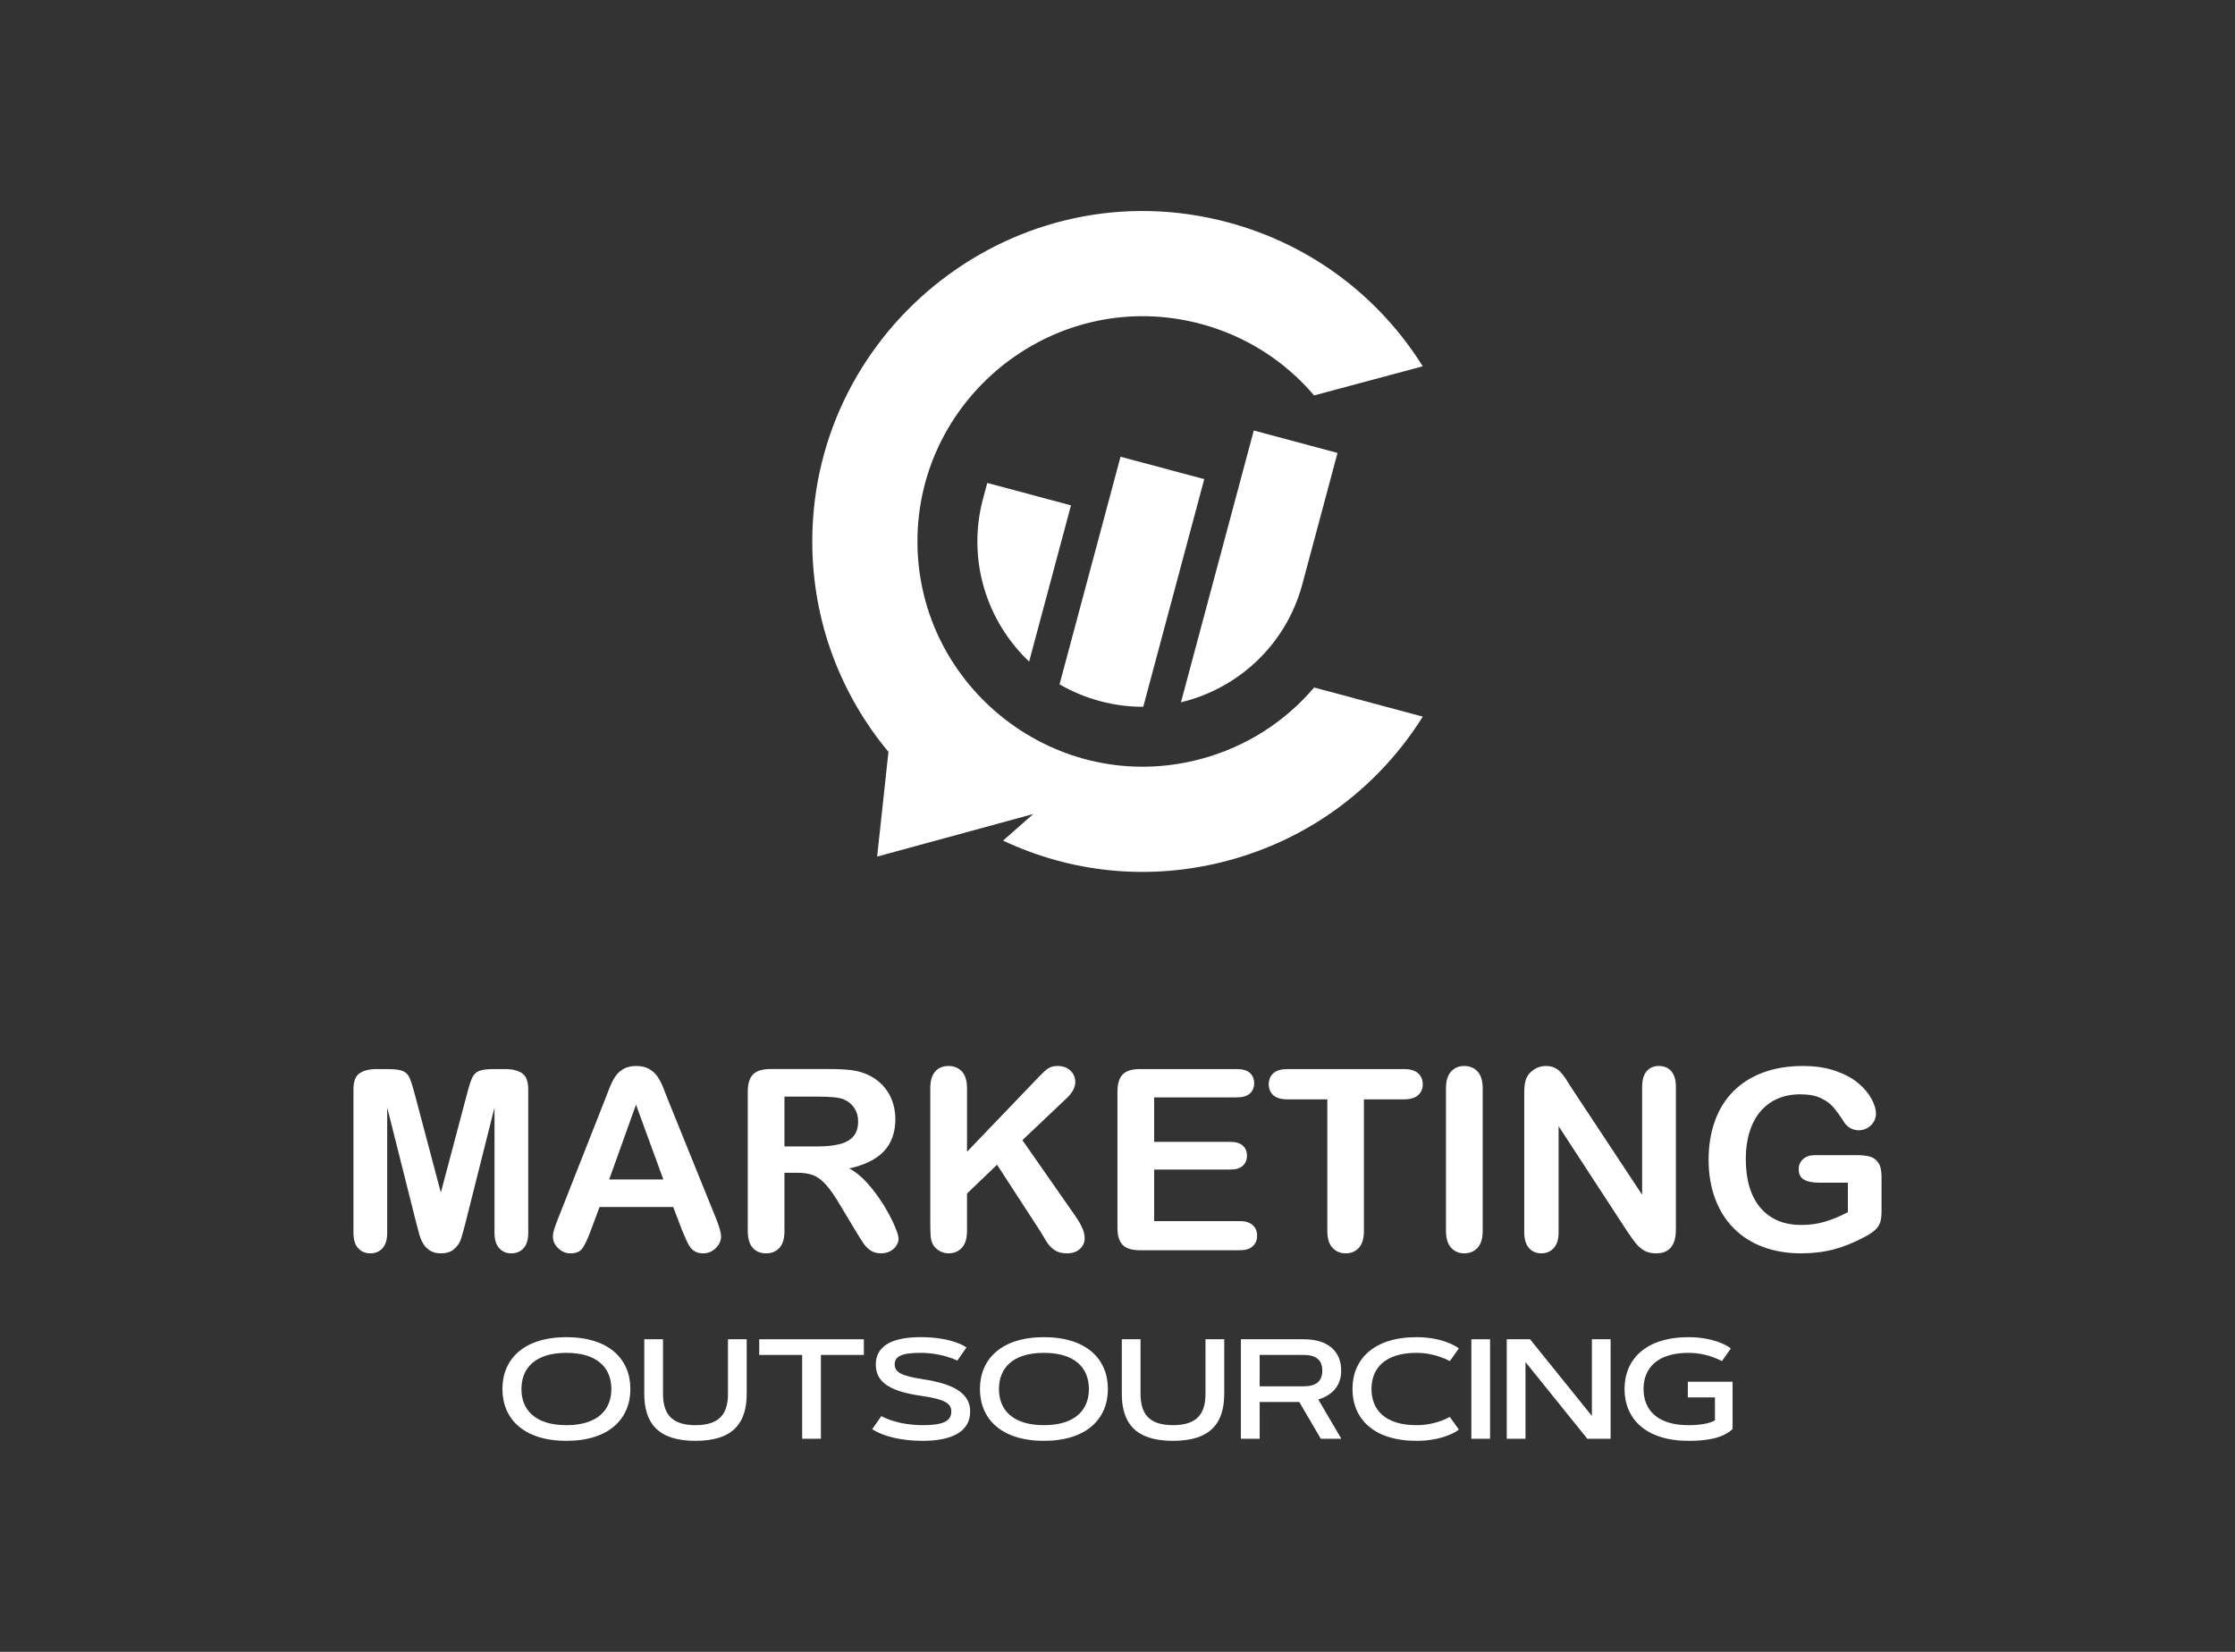
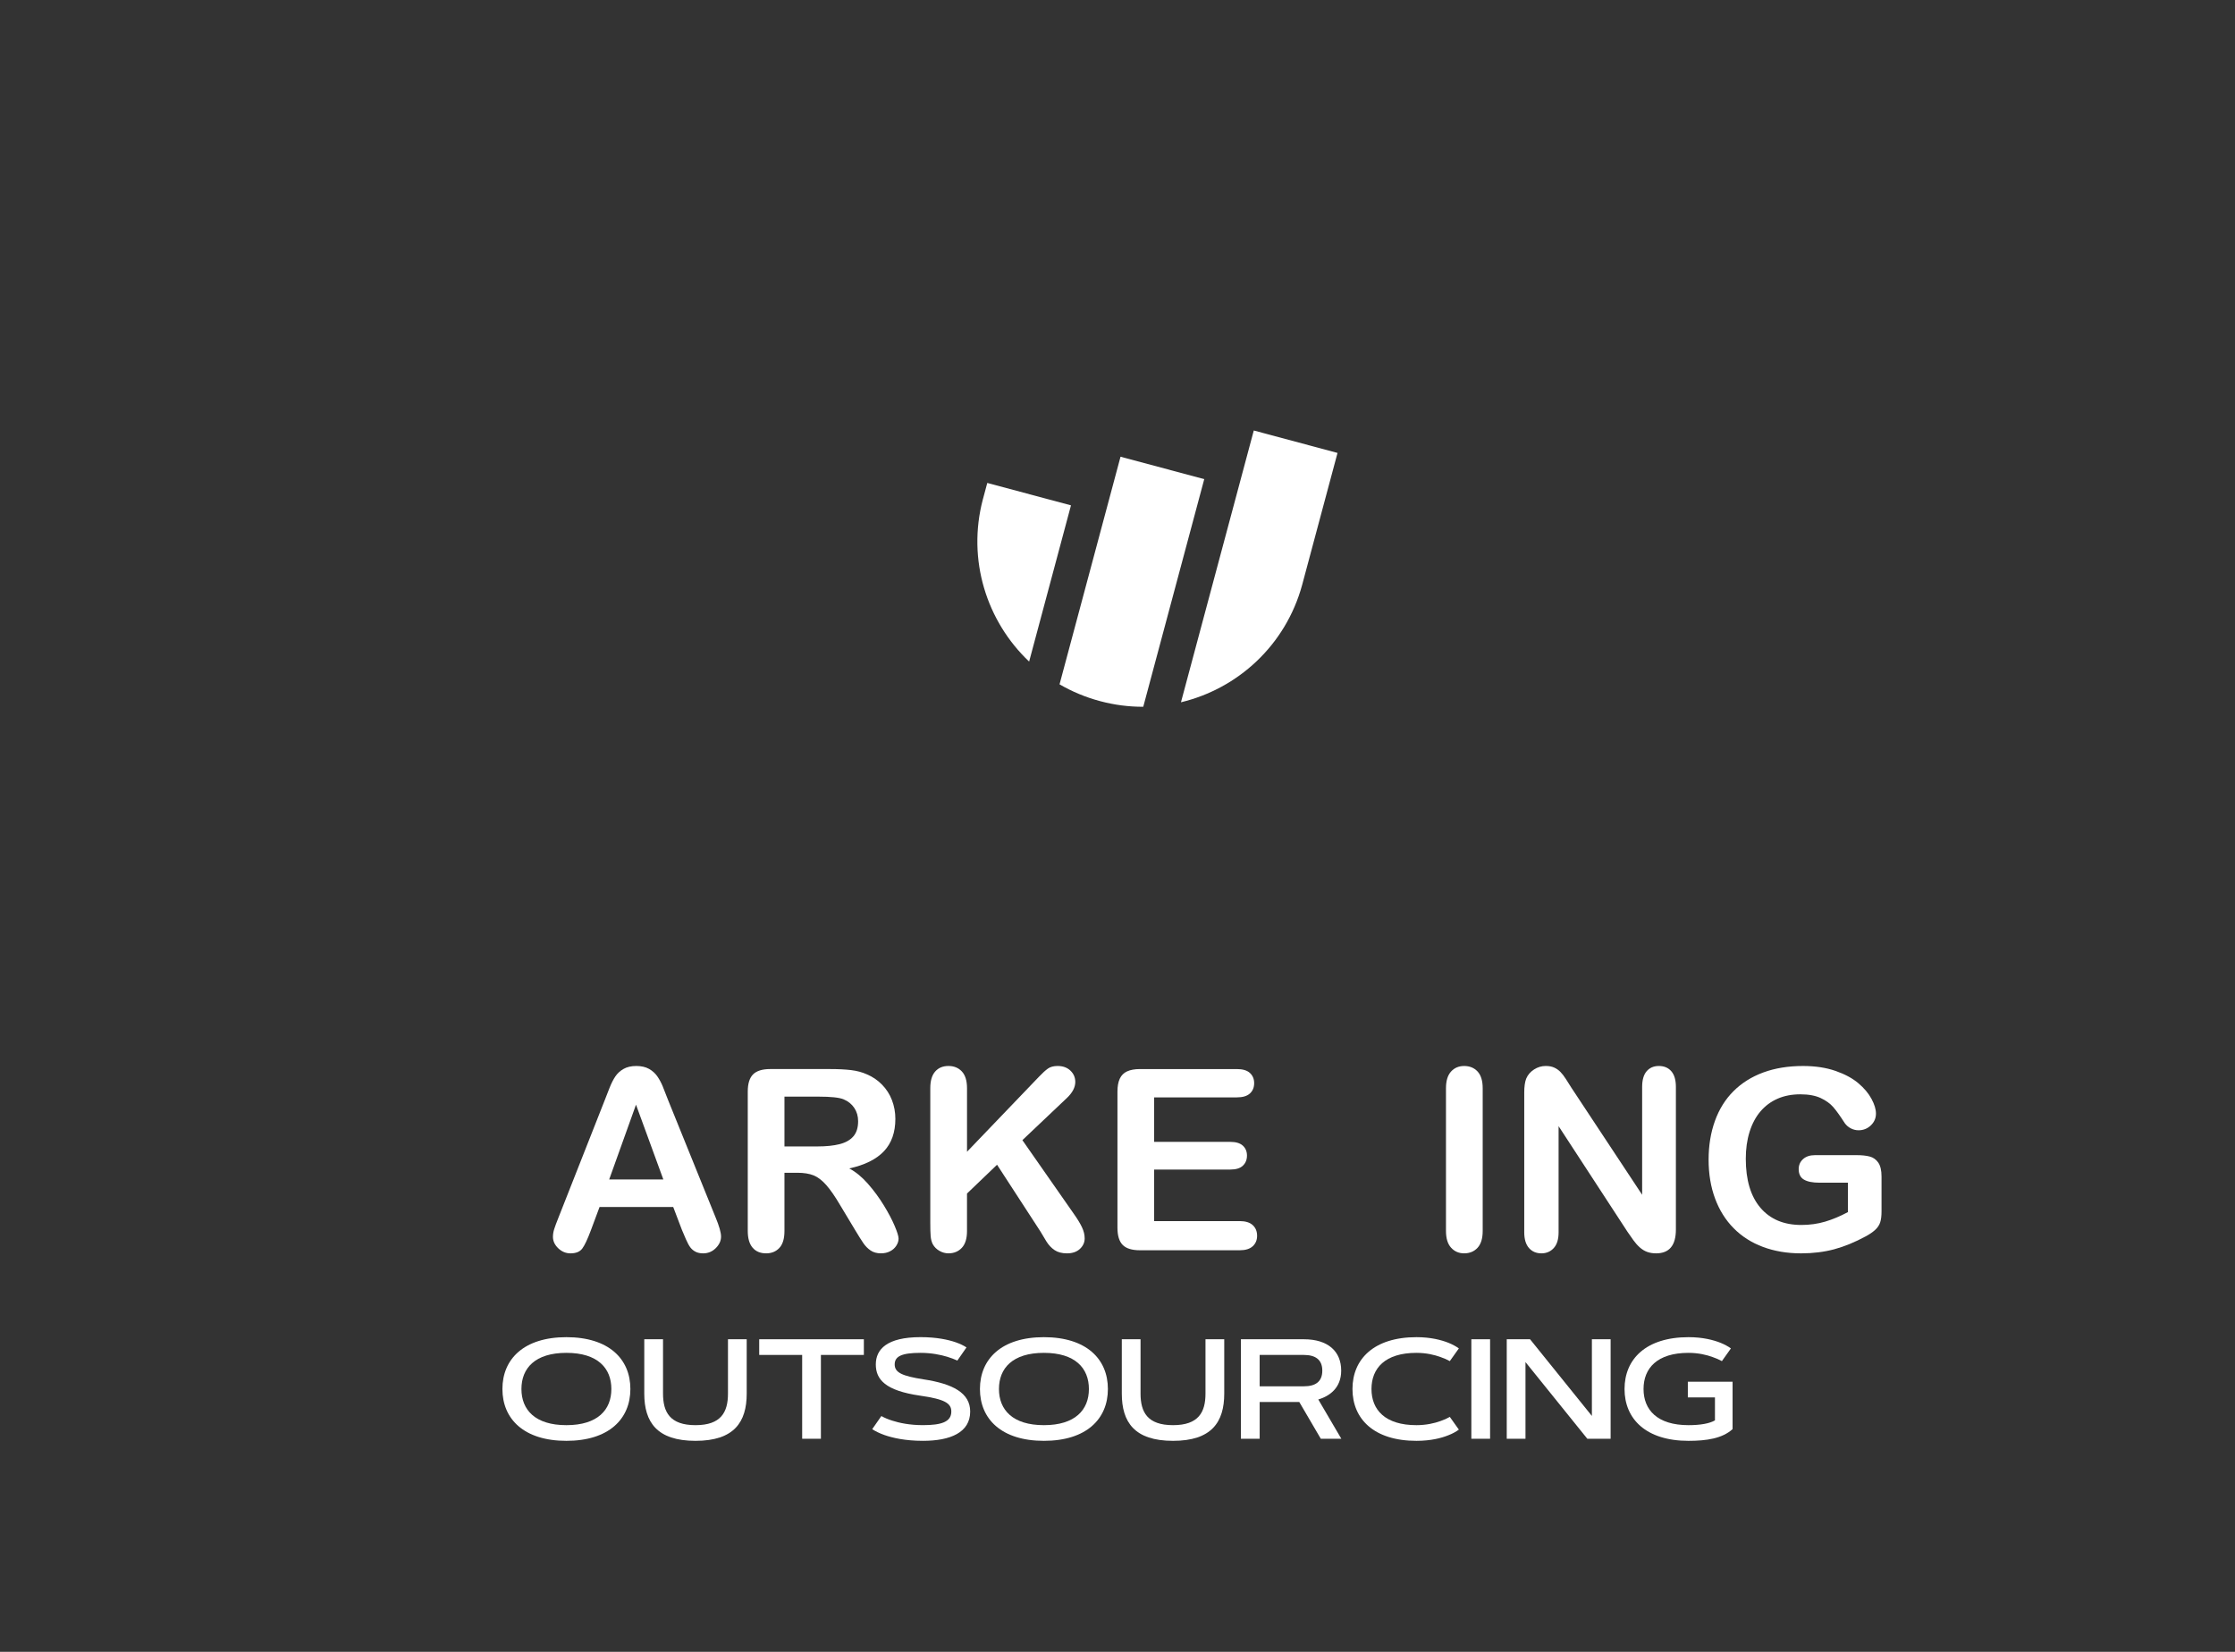
<svg xmlns="http://www.w3.org/2000/svg" version="1.1" id="Calque_1" x="0px" y="0px" width="230px" height="170px" viewBox="0 0 230 170" enable-background="new 0 0 230 170" xml:space="preserve">
  <rect x="0" y="0" width="230" height="170" fill="#333333" stroke="none" />
  <g>
    <g>
      <path fill-rule="evenodd" clip-rule="evenodd" fill="#FFFFFF" d="M115.312,47.003l-6.276,23.425    c1.273,0.74,2.664,1.325,4.154,1.725s2.988,0.589,4.461,0.584l6.276-23.426L115.312,47.003z" />
      <path fill-rule="evenodd" clip-rule="evenodd" fill="#FFFFFF" d="M129.025,44.305l-7.494,27.97    c5.853-1.4,10.775-5.866,12.469-12.072l3.642-13.589L129.025,44.305z" />
-       <path fill-rule="evenodd" clip-rule="evenodd" fill="#FFFFFF" d="M123.589,33.34c4.717,1.264,8.702,3.895,11.644,7.355    l11.18-2.997c-4.399-7.039-11.371-12.492-20.023-14.81c-21.673-5.807-42.787,10.701-42.801,32.836    c0.005,8.304,2.98,15.816,7.839,21.655l-1.164,10.777l5.437-1.482l10.63-2.899l-3.107,2.734c6.91,3.258,14.999,4.24,23.167,2.052    c8.652-2.318,15.624-7.772,20.023-14.811l-11.18-2.997c-2.941,3.46-6.927,6.091-11.644,7.354    c-14.774,3.96-29.169-7.295-29.178-22.384C94.42,40.636,108.814,29.381,123.589,33.34z" />
      <path fill-rule="evenodd" clip-rule="evenodd" fill="#FFFFFF" d="M101.142,51.399c-1.637,6.22,0.394,12.551,4.764,16.688    l4.307-16.078l-8.614-2.307l-0.435,1.62L101.142,51.399z" />
    </g>
    <g>
-       <path fill="#FFFFFF" d="M42.835,125.859l-2.989-11.88v12.872c0,0.713-0.158,1.247-0.477,1.603    c-0.318,0.356-0.74,0.534-1.266,0.534c-0.509,0-0.924-0.176-1.246-0.527s-0.483-0.889-0.483-1.609v-14.755    c0-0.813,0.212-1.362,0.636-1.646s0.996-0.427,1.717-0.427h1.171c0.703,0,1.214,0.063,1.532,0.191    c0.318,0.127,0.554,0.355,0.706,0.687s0.326,0.869,0.521,1.615l2.709,10.214l2.71-10.214c0.194-0.746,0.368-1.284,0.521-1.615    c0.152-0.331,0.388-0.56,0.706-0.687c0.317-0.128,0.828-0.191,1.532-0.191h1.17c0.721,0,1.293,0.143,1.718,0.427    c0.424,0.284,0.636,0.833,0.636,1.646v14.755c0,0.713-0.159,1.247-0.478,1.603c-0.317,0.356-0.743,0.534-1.278,0.534    c-0.5,0-0.911-0.178-1.233-0.534c-0.322-0.355-0.483-0.89-0.483-1.603v-12.872l-2.989,11.88c-0.195,0.771-0.354,1.338-0.477,1.698    s-0.35,0.689-0.681,0.986c-0.331,0.296-0.789,0.444-1.374,0.444c-0.44,0-0.813-0.095-1.119-0.286    c-0.305-0.19-0.543-0.435-0.712-0.731c-0.17-0.296-0.304-0.625-0.401-0.985S42.938,126.25,42.835,125.859z" />
      <path fill="#FFFFFF" d="M70.17,126.56l-0.89-2.341h-7.581l-0.891,2.392c-0.348,0.933-0.645,1.563-0.891,1.889    s-0.648,0.489-1.208,0.489c-0.475,0-0.895-0.174-1.26-0.521c-0.364-0.348-0.547-0.741-0.547-1.183    c0-0.254,0.043-0.518,0.128-0.789c0.084-0.271,0.225-0.648,0.419-1.132l4.771-12.108c0.136-0.348,0.299-0.766,0.489-1.253    c0.191-0.488,0.395-0.893,0.61-1.215c0.217-0.322,0.501-0.583,0.853-0.782s0.786-0.299,1.304-0.299c0.525,0,0.965,0.1,1.316,0.299    s0.637,0.456,0.853,0.77s0.398,0.65,0.547,1.011s0.337,0.842,0.566,1.443l4.871,12.033c0.382,0.916,0.572,1.582,0.572,1.997    c0,0.433-0.18,0.829-0.54,1.189s-0.795,0.54-1.304,0.54c-0.297,0-0.552-0.053-0.764-0.158c-0.212-0.106-0.39-0.25-0.534-0.433    s-0.299-0.462-0.464-0.84C70.431,127.181,70.289,126.848,70.17,126.56z M62.691,121.382h5.571l-2.812-7.695L62.691,121.382z" />
      <path fill="#FFFFFF" d="M82.05,120.695h-1.323v5.991c0,0.788-0.174,1.369-0.521,1.742s-0.801,0.56-1.36,0.56    c-0.603,0-1.068-0.194-1.399-0.585c-0.331-0.39-0.496-0.962-0.496-1.717v-14.348c0-0.814,0.183-1.403,0.547-1.769    c0.364-0.364,0.954-0.547,1.768-0.547h6.145c0.848,0,1.572,0.036,2.175,0.108c0.602,0.072,1.145,0.219,1.628,0.438    c0.585,0.246,1.103,0.598,1.552,1.056s0.791,0.99,1.024,1.597c0.232,0.606,0.35,1.249,0.35,1.927c0,1.391-0.393,2.502-1.177,3.333    s-1.974,1.42-3.568,1.768c0.67,0.356,1.311,0.882,1.921,1.577s1.155,1.436,1.635,2.22c0.479,0.784,0.853,1.493,1.119,2.124    c0.268,0.632,0.4,1.066,0.4,1.304c0,0.246-0.078,0.49-0.235,0.731c-0.156,0.242-0.371,0.433-0.642,0.572    c-0.271,0.141-0.586,0.21-0.941,0.21c-0.425,0-0.78-0.1-1.068-0.299c-0.289-0.199-0.537-0.451-0.744-0.757    c-0.208-0.305-0.49-0.754-0.846-1.348l-1.514-2.519c-0.543-0.925-1.028-1.628-1.457-2.111c-0.428-0.483-0.862-0.814-1.304-0.992    C83.275,120.784,82.72,120.695,82.05,120.695z M84.212,112.86h-3.485v5.126h3.384c0.907,0,1.671-0.078,2.289-0.235    c0.619-0.157,1.092-0.424,1.419-0.802c0.326-0.377,0.489-0.896,0.489-1.558c0-0.518-0.132-0.974-0.395-1.367    c-0.263-0.395-0.627-0.689-1.094-0.885C86.379,112.953,85.51,112.86,84.212,112.86z" />
      <path fill="#FFFFFF" d="M99.514,111.995v6.538l7.416-7.733c0.356-0.373,0.659-0.649,0.909-0.827s0.583-0.267,0.999-0.267    c0.542,0,0.981,0.158,1.316,0.477s0.502,0.706,0.502,1.164c0,0.551-0.284,1.098-0.852,1.641l-4.592,4.351l5.291,7.58    c0.373,0.526,0.653,0.986,0.84,1.381c0.187,0.394,0.279,0.777,0.279,1.15c0,0.416-0.163,0.776-0.489,1.081    c-0.327,0.306-0.77,0.458-1.329,0.458c-0.526,0-0.954-0.112-1.285-0.337s-0.61-0.523-0.84-0.896    c-0.229-0.373-0.432-0.712-0.61-1.018l-4.464-6.869l-3.092,2.964v3.854c0,0.78-0.178,1.358-0.534,1.736    c-0.355,0.377-0.813,0.565-1.373,0.565c-0.322,0-0.632-0.085-0.929-0.254c-0.297-0.17-0.526-0.398-0.687-0.687    c-0.119-0.237-0.191-0.514-0.217-0.827s-0.038-0.768-0.038-1.361v-13.864c0-0.763,0.167-1.336,0.503-1.717    c0.334-0.382,0.79-0.572,1.367-0.572c0.567,0,1.027,0.188,1.38,0.565C99.338,110.649,99.514,111.224,99.514,111.995z" />
      <path fill="#FFFFFF" d="M127.281,112.937h-8.51v4.579h7.836c0.576,0,1.007,0.129,1.291,0.388s0.426,0.601,0.426,1.024    s-0.14,0.77-0.42,1.036c-0.279,0.268-0.712,0.4-1.297,0.4h-7.836v5.305h8.803c0.593,0,1.04,0.138,1.342,0.413    c0.301,0.275,0.451,0.643,0.451,1.101c0,0.44-0.15,0.799-0.451,1.074c-0.302,0.276-0.749,0.414-1.342,0.414H117.31    c-0.823,0-1.414-0.183-1.774-0.547c-0.361-0.365-0.541-0.954-0.541-1.769v-14.017c0-0.543,0.08-0.986,0.241-1.329    c0.161-0.344,0.414-0.594,0.757-0.751c0.344-0.156,0.782-0.235,1.317-0.235h9.972c0.603,0,1.05,0.134,1.342,0.4    c0.293,0.268,0.439,0.617,0.439,1.05c0,0.441-0.146,0.795-0.439,1.063C128.331,112.803,127.884,112.937,127.281,112.937z" />
-       <path fill="#FFFFFF" d="M144.479,113.14h-4.121v13.547c0,0.78-0.174,1.358-0.521,1.736c-0.349,0.377-0.798,0.565-1.349,0.565    c-0.56,0-1.016-0.19-1.367-0.572c-0.353-0.381-0.528-0.958-0.528-1.729V113.14h-4.121c-0.645,0-1.123-0.142-1.438-0.426    c-0.313-0.284-0.471-0.659-0.471-1.126c0-0.483,0.164-0.864,0.49-1.145s0.799-0.42,1.418-0.42h12.008    c0.652,0,1.138,0.145,1.456,0.433s0.478,0.666,0.478,1.132c0,0.467-0.162,0.842-0.483,1.126    C145.605,112.998,145.123,113.14,144.479,113.14z" />
      <path fill="#FFFFFF" d="M148.803,126.687v-14.691c0-0.763,0.174-1.336,0.521-1.717c0.348-0.382,0.797-0.572,1.349-0.572    c0.568,0,1.028,0.188,1.38,0.565c0.352,0.378,0.528,0.952,0.528,1.724v14.691c0,0.771-0.177,1.349-0.528,1.729    c-0.352,0.382-0.812,0.572-1.38,0.572c-0.543,0-0.99-0.192-1.342-0.578C148.979,128.024,148.803,127.449,148.803,126.687z" />
      <path fill="#FFFFFF" d="M161.727,111.97l7.263,10.99v-11.092c0-0.721,0.154-1.262,0.464-1.622s0.728-0.54,1.253-0.54    c0.543,0,0.971,0.18,1.285,0.54c0.313,0.36,0.471,0.901,0.471,1.622v14.666c0,1.637-0.679,2.454-2.035,2.454    c-0.34,0-0.645-0.049-0.916-0.146c-0.271-0.098-0.526-0.253-0.764-0.465s-0.457-0.46-0.661-0.744    c-0.203-0.284-0.407-0.574-0.61-0.871l-7.085-10.862v10.926c0,0.713-0.165,1.251-0.496,1.615    c-0.331,0.365-0.755,0.547-1.271,0.547c-0.534,0-0.963-0.184-1.285-0.553s-0.483-0.905-0.483-1.609V112.44    c0-0.61,0.067-1.09,0.203-1.438c0.161-0.382,0.429-0.693,0.802-0.935c0.373-0.242,0.776-0.362,1.208-0.362    c0.34,0,0.63,0.055,0.872,0.165c0.241,0.11,0.453,0.259,0.636,0.445s0.369,0.428,0.56,0.725S161.522,111.647,161.727,111.97z" />
      <path fill="#FFFFFF" d="M193.626,121.09v3.574c0,0.475-0.046,0.854-0.14,1.139s-0.265,0.54-0.515,0.77    c-0.251,0.229-0.57,0.449-0.961,0.661c-1.128,0.61-2.213,1.056-3.256,1.336c-1.043,0.279-2.18,0.419-3.409,0.419    c-1.433,0-2.739-0.221-3.918-0.661s-2.184-1.081-3.014-1.921c-0.832-0.839-1.47-1.856-1.915-3.053    c-0.445-1.195-0.668-2.531-0.668-4.007c0-1.449,0.217-2.776,0.649-3.98s1.068-2.227,1.908-3.065    c0.839-0.84,1.86-1.482,3.065-1.928c1.203-0.444,2.569-0.667,4.096-0.667c1.255,0,2.365,0.167,3.332,0.502    s1.751,0.757,2.354,1.266c0.602,0.509,1.056,1.048,1.36,1.615c0.306,0.568,0.458,1.073,0.458,1.514    c0,0.476-0.176,0.88-0.527,1.215c-0.353,0.335-0.774,0.503-1.266,0.503c-0.271,0-0.532-0.064-0.782-0.191    c-0.251-0.127-0.46-0.305-0.63-0.534c-0.467-0.729-0.86-1.28-1.183-1.653s-0.757-0.687-1.304-0.941    c-0.547-0.254-1.245-0.382-2.093-0.382c-0.873,0-1.653,0.151-2.341,0.452c-0.687,0.301-1.273,0.737-1.762,1.31    c-0.487,0.572-0.86,1.274-1.119,2.105s-0.388,1.751-0.388,2.76c0,2.188,0.502,3.871,1.507,5.05s2.406,1.769,4.204,1.769    c0.873,0,1.694-0.115,2.462-0.344c0.767-0.229,1.545-0.556,2.334-0.979v-3.027h-2.926c-0.704,0-1.236-0.105-1.597-0.318    c-0.36-0.211-0.54-0.572-0.54-1.081c0-0.415,0.15-0.759,0.451-1.03c0.301-0.271,0.71-0.406,1.228-0.406h4.286    c0.526,0,0.972,0.046,1.336,0.14c0.364,0.093,0.659,0.301,0.884,0.623S193.626,120.445,193.626,121.09z" />
    </g>
    <g>
      <path fill="#FFFFFF" d="M51.703,142.95c0-3.085,2.213-5.335,6.584-5.335c4.369,0,6.584,2.25,6.584,5.335s-2.215,5.334-6.584,5.334    C53.916,148.284,51.703,146.035,51.703,142.95z M62.914,142.95c0-2.143-1.406-3.721-4.627-3.721s-4.627,1.578-4.627,3.721    c0,2.142,1.406,3.721,4.627,3.721S62.914,145.092,62.914,142.95z" />
      <path fill="#FFFFFF" d="M66.301,143.421v-5.591h1.93v5.591c0,1.907,0.707,3.25,3.342,3.25s3.342-1.343,3.342-3.25v-5.591h1.928    v5.591c0,2.936-1.299,4.863-5.27,4.863S66.301,146.356,66.301,143.421z" />
      <path fill="#FFFFFF" d="M88.898,137.83v1.613h-4.42v8.627h-1.928v-8.627h-4.42v-1.613H88.898z" />
      <path fill="#FFFFFF" d="M98.521,140.022c-0.314-0.144-0.664-0.271-1.057-0.394c-0.664-0.199-1.607-0.399-2.729-0.399    c-1.941,0-2.664,0.357-2.664,1.192c0,0.843,0.779,1.192,2.965,1.535c3.027,0.457,4.805,1.4,4.805,3.313    c0,2.149-2.027,3.014-4.863,3.014c-1.813,0-3.119-0.3-3.971-0.6c-0.498-0.179-0.914-0.379-1.248-0.6l0.941-1.35    c0.314,0.178,0.686,0.335,1.115,0.471c0.734,0.236,1.785,0.465,3.162,0.465c1.908,0,2.922-0.336,2.922-1.4    c0-0.85-0.664-1.271-3.215-1.635c-3.576-0.515-4.555-1.664-4.555-3.214c0-1.557,1.143-2.807,4.605-2.807    c1.664,0,2.85,0.265,3.613,0.528c0.449,0.157,0.822,0.336,1.113,0.529L98.521,140.022z" />
      <path fill="#FFFFFF" d="M100.844,142.95c0-3.085,2.215-5.335,6.584-5.335c4.371,0,6.584,2.25,6.584,5.335    s-2.213,5.334-6.584,5.334C103.059,148.284,100.844,146.035,100.844,142.95z M112.057,142.95c0-2.143-1.408-3.721-4.629-3.721    s-4.627,1.578-4.627,3.721c0,2.142,1.406,3.721,4.627,3.721S112.057,145.092,112.057,142.95z" />
      <path fill="#FFFFFF" d="M115.443,143.421v-5.591h1.928v5.591c0,1.907,0.707,3.25,3.342,3.25s3.342-1.343,3.342-3.25v-5.591h1.93    v5.591c0,2.936-1.301,4.863-5.271,4.863S115.443,146.356,115.443,143.421z" />
      <path fill="#FFFFFF" d="M127.699,148.07v-10.24h6.479c2.492,0,3.842,1.249,3.842,3.228c0,1.8-1.215,2.628-2.357,2.971l2.371,4.042    h-2.113l-2.215-3.785h-4.076v3.785H127.699z M129.629,139.443v3.229h4.549c1.199,0,1.898-0.479,1.898-1.614    c0-1.121-0.699-1.614-1.898-1.614H129.629z" />
      <path fill="#FFFFFF" d="M145.764,146.671c1.006,0,1.863-0.2,2.471-0.422c0.357-0.121,0.678-0.264,0.963-0.429l0.93,1.308    c-0.293,0.221-0.65,0.414-1.072,0.578c-0.721,0.293-1.807,0.578-3.291,0.578c-4.371,0-6.584-2.249-6.584-5.334    s2.213-5.335,6.584-5.335c1.479,0,2.57,0.293,3.291,0.579c0.422,0.171,0.779,0.364,1.072,0.578l-0.93,1.307    c-0.285-0.157-0.605-0.3-0.963-0.421c-0.607-0.222-1.465-0.429-2.471-0.429c-3.221,0-4.627,1.578-4.627,3.721    C141.137,145.092,142.543,146.671,145.764,146.671z" />
      <path fill="#FFFFFF" d="M151.414,137.83h1.928v10.24h-1.928V137.83z" />
      <path fill="#FFFFFF" d="M155.057,137.83h2.398l6.363,7.891v-7.891h1.928v10.24h-2.398l-6.363-7.892v7.892h-1.928V137.83z" />
      <path fill="#FFFFFF" d="M173.762,146.671c1.223,0,2.172-0.172,2.721-0.493v-2.363h-2.791V142.2h4.605v4.877    c-1.057,0.965-2.686,1.207-4.535,1.207c-4.369,0-6.584-2.249-6.584-5.334s2.215-5.335,6.584-5.335    c1.479,0,2.572,0.293,3.293,0.579c0.422,0.171,0.777,0.364,1.07,0.578l-0.928,1.307c-0.285-0.157-0.607-0.3-0.965-0.421    c-0.605-0.222-1.463-0.429-2.471-0.429c-3.221,0-4.627,1.578-4.627,3.721C169.135,145.092,170.541,146.671,173.762,146.671z" />
    </g>
  </g>
</svg>